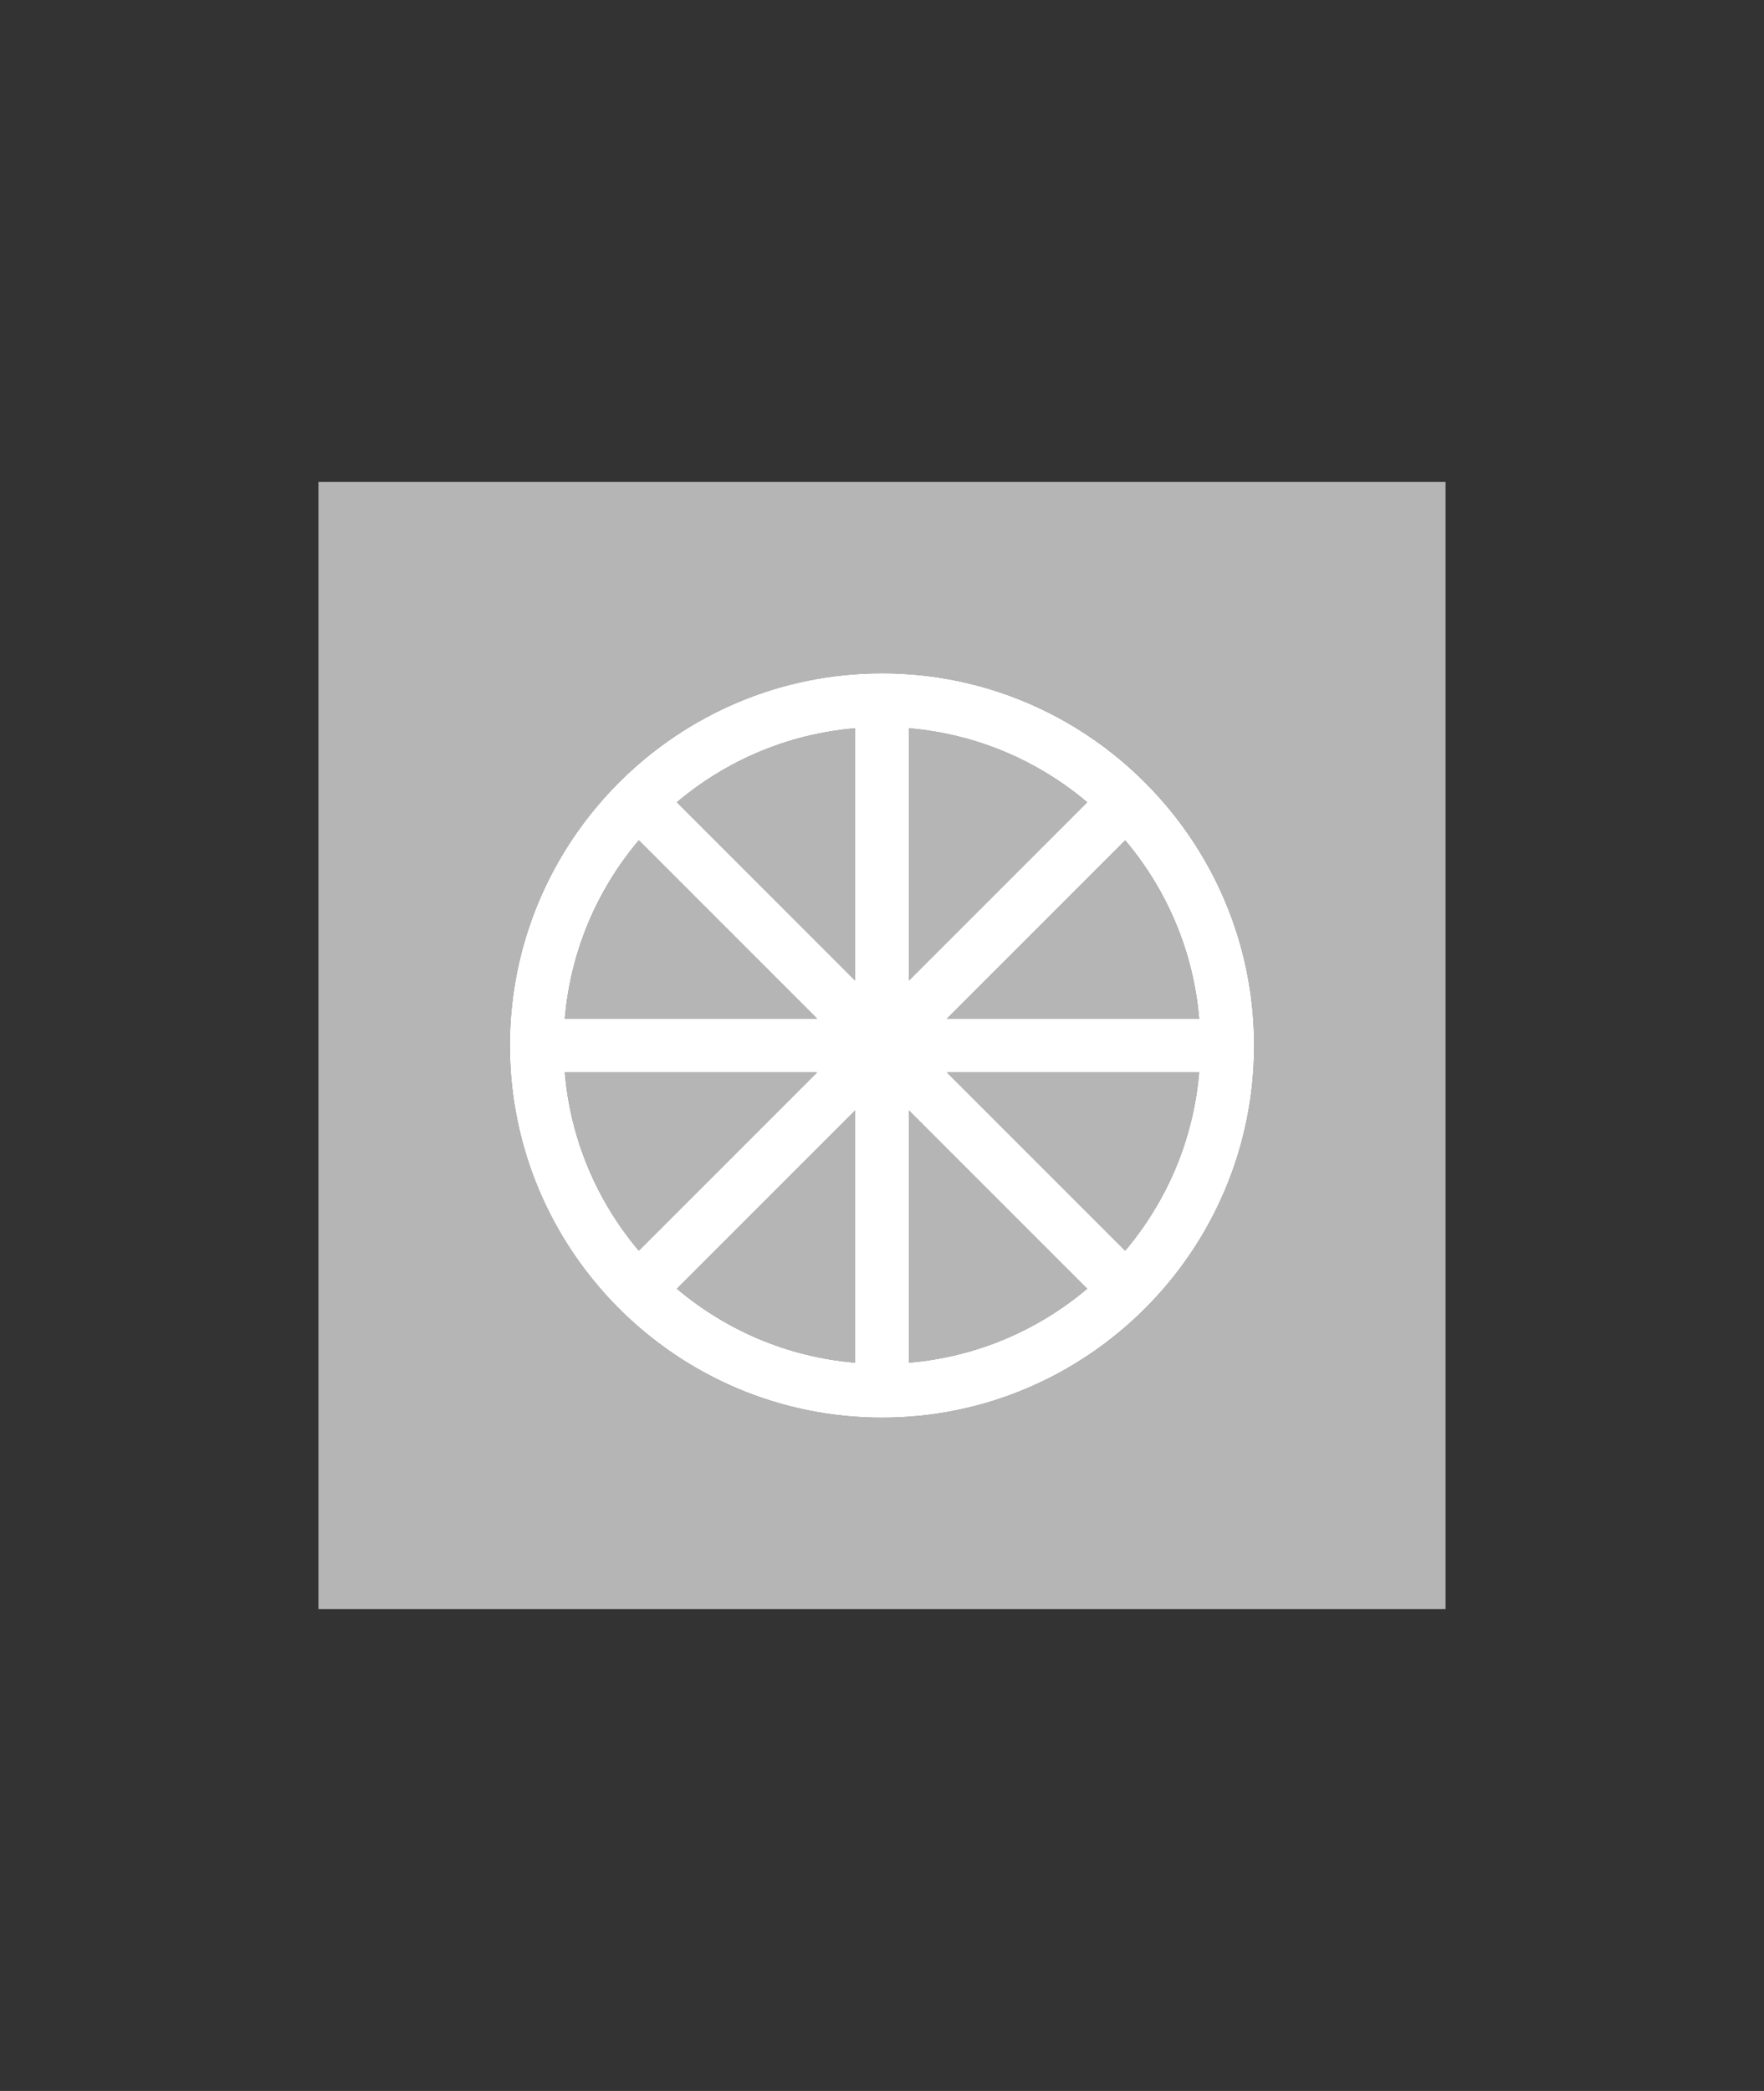
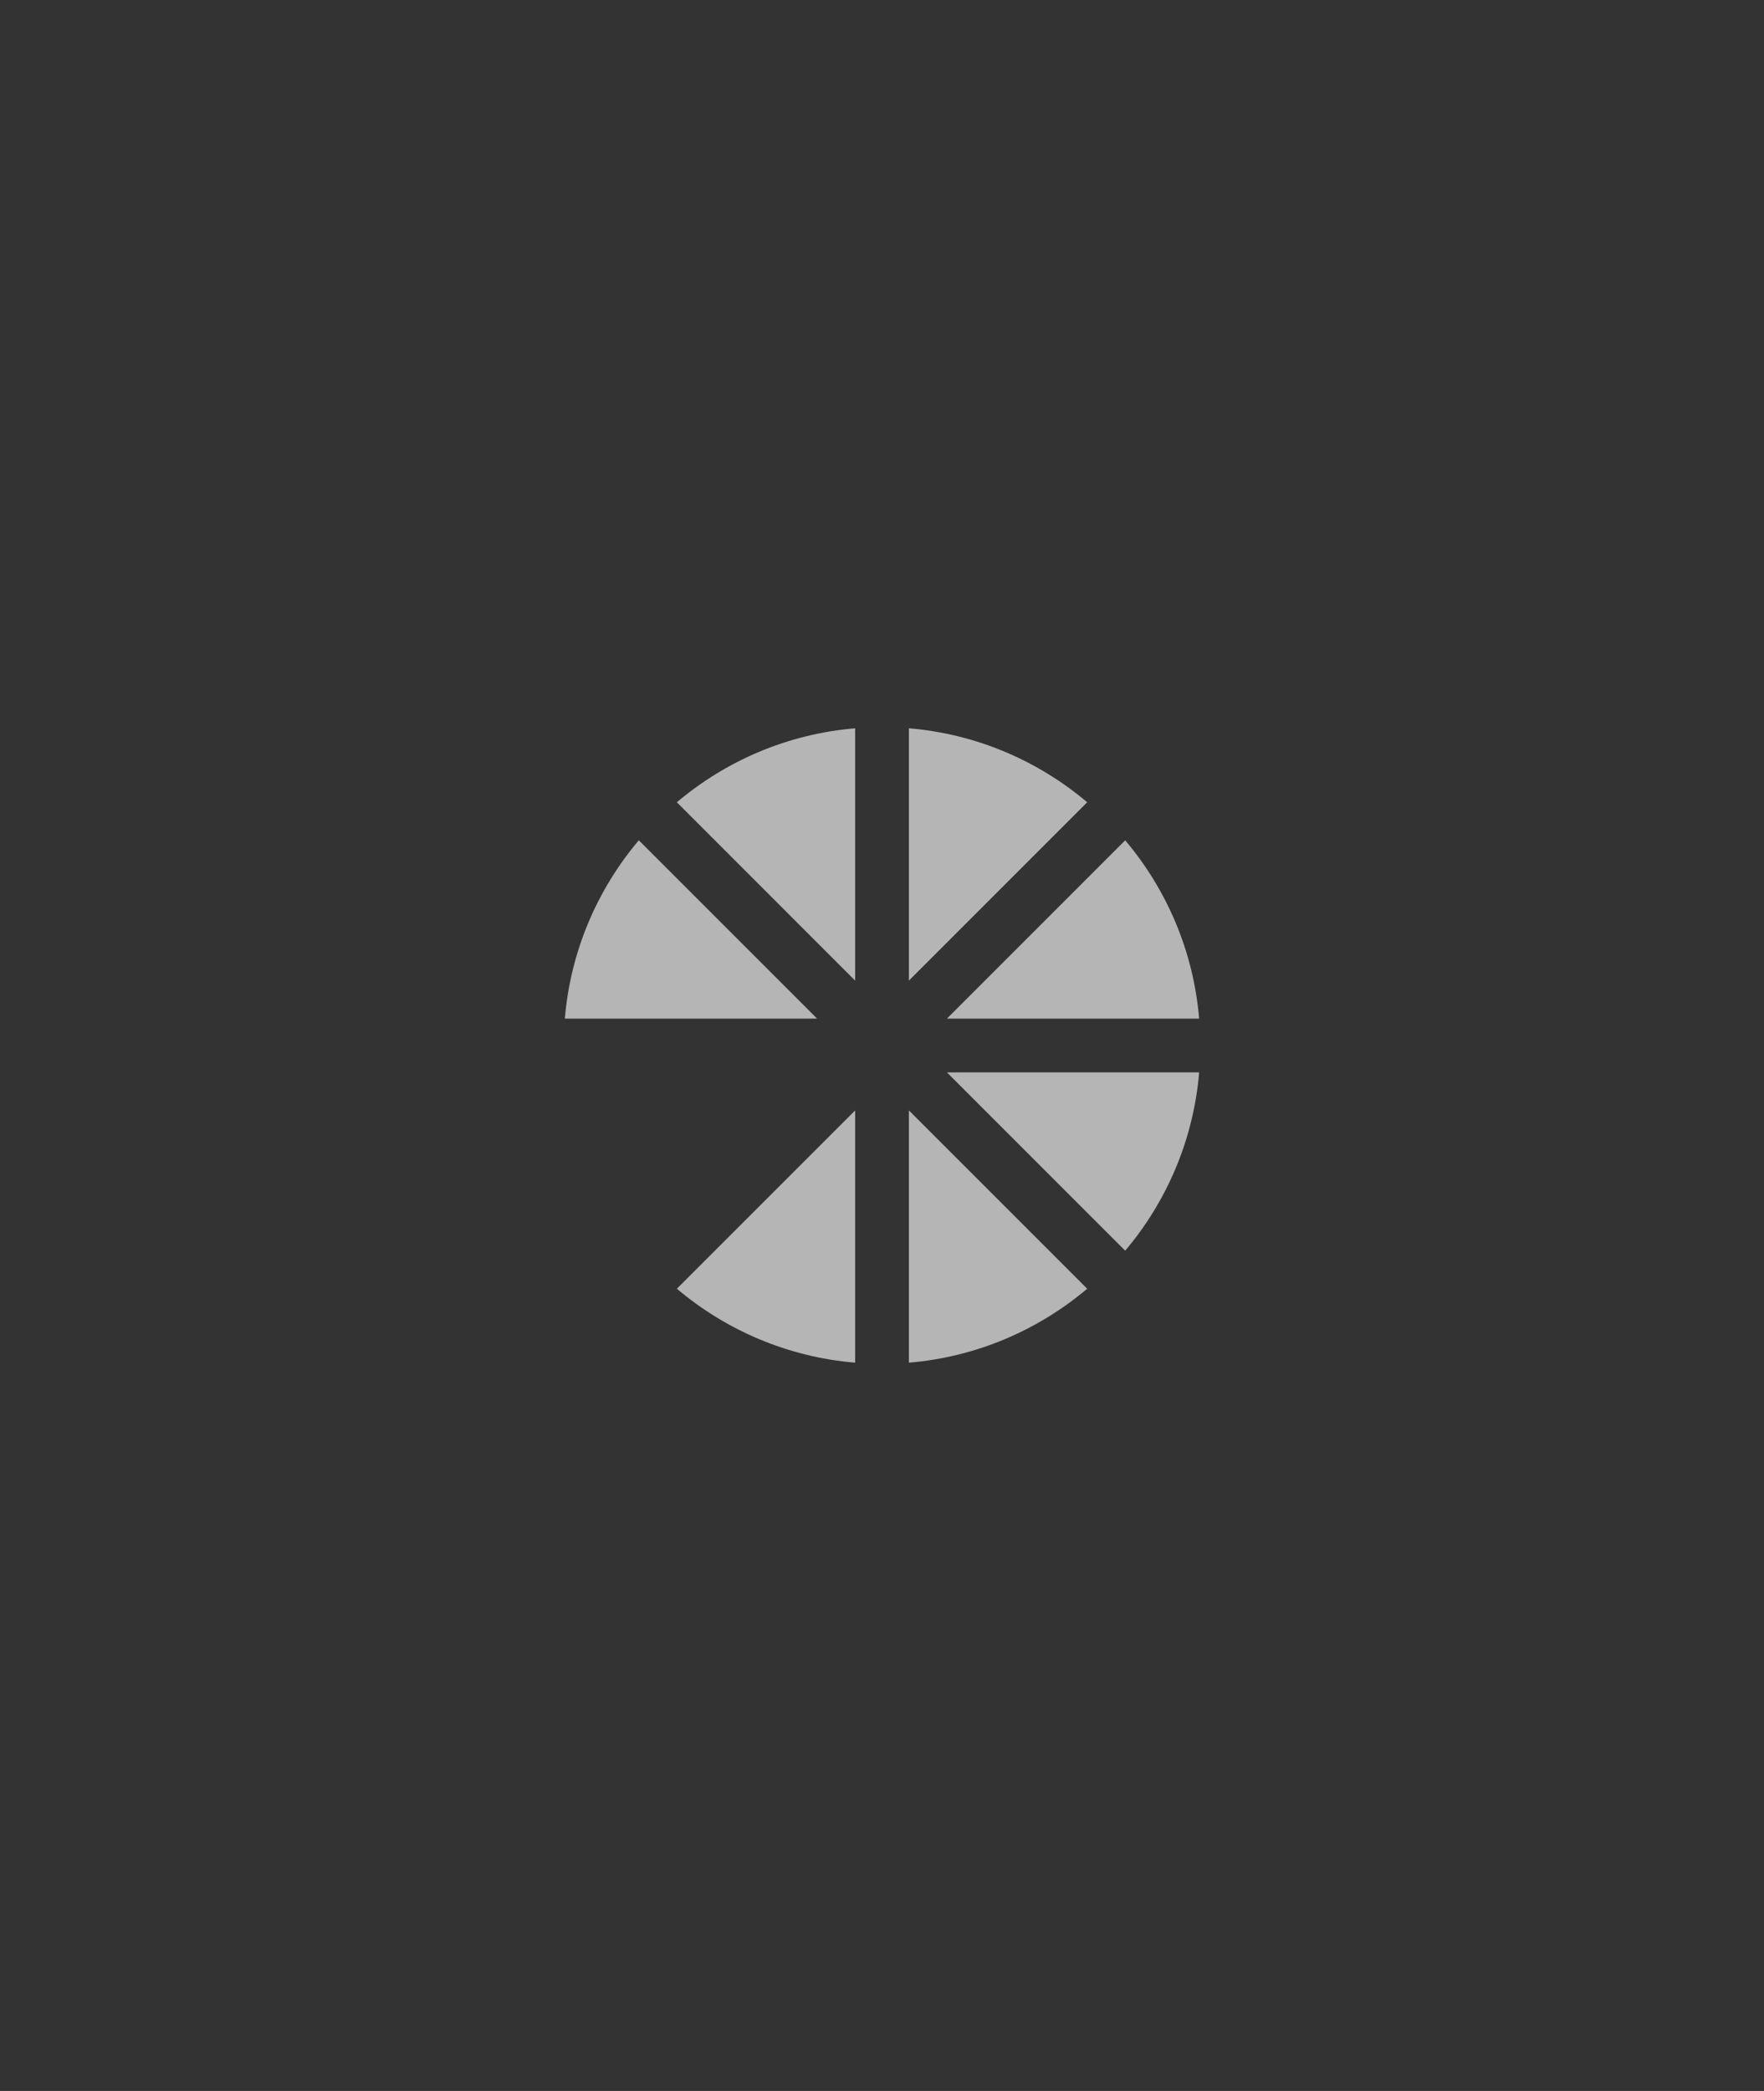
<svg xmlns="http://www.w3.org/2000/svg" id="_レイヤー_1" viewBox="0 0 135 160">
  <rect x="0" y="0" width="135" height="160" fill="#333333" stroke="none" />
  <path d="M62.535,77.945l-13.646-13.647c-3.171,3.753-5.227,8.472-5.662,13.647h19.308Z" style="fill:#b5b5b6;" />
  <path d="M65.445,75.036v-19.308c-5.175.434-9.894,2.491-13.646,5.661l13.646,13.647Z" style="fill:#b5b5b6;" />
  <path d="M69.558,55.727v19.308l13.646-13.646c-3.752-3.171-8.47-5.228-13.646-5.662Z" style="fill:#b5b5b6;" />
-   <path d="M62.535,82.057h-19.308c.435,5.176,2.491,9.894,5.663,13.646l13.646-13.646Z" style="fill:#b5b5b6;" />
  <path d="M72.467,77.945h19.304c-.435-5.176-2.49-9.894-5.659-13.645l-13.645,13.645Z" style="fill:#b5b5b6;" />
-   <path d="M24.371,36.871v86.258h86.258V36.871H24.371ZM67.501,108.478c-15.704,0-28.48-12.776-28.48-28.477s12.776-28.48,28.48-28.48,28.477,12.776,28.477,28.48-12.776,28.477-28.477,28.477Z" style="fill:#b5b5b6;" />
  <path d="M65.445,84.967l-13.645,13.645c3.752,3.17,8.471,5.225,13.645,5.659v-19.304Z" style="fill:#b5b5b6;" />
  <path d="M69.558,84.967v19.304c5.175-.434,9.893-2.49,13.645-5.659l-13.645-13.645Z" style="fill:#b5b5b6;" />
  <path d="M72.467,82.057l13.645,13.645c3.17-3.752,5.225-8.47,5.66-13.645h-19.304Z" style="fill:#b5b5b6;" />
-   <path d="M67.501,51.521c-15.704,0-28.48,12.776-28.48,28.48s12.776,28.477,28.48,28.477,28.477-12.776,28.477-28.477-12.776-28.48-28.477-28.48ZM69.558,55.727c5.175.434,9.894,2.491,13.646,5.662l-13.646,13.646v-19.308ZM65.445,75.036l-13.646-13.647c3.752-3.17,8.471-5.227,13.646-5.661v19.308ZM62.535,77.945h-19.308c.435-5.176,2.491-9.894,5.662-13.647l13.646,13.647ZM62.535,82.057l-13.646,13.646c-3.171-3.752-5.228-8.471-5.663-13.646h19.308ZM65.445,84.967v19.304c-5.175-.434-9.893-2.489-13.645-5.659l13.645-13.645ZM69.558,84.967l13.645,13.645c-3.751,3.169-8.47,5.225-13.645,5.659v-19.304ZM72.467,82.057h19.304c-.435,5.176-2.49,9.893-5.66,13.645l-13.645-13.645ZM72.467,77.945l13.645-13.645c3.169,3.751,5.224,8.47,5.659,13.645h-19.304Z" style="fill:#fff;" />
</svg>